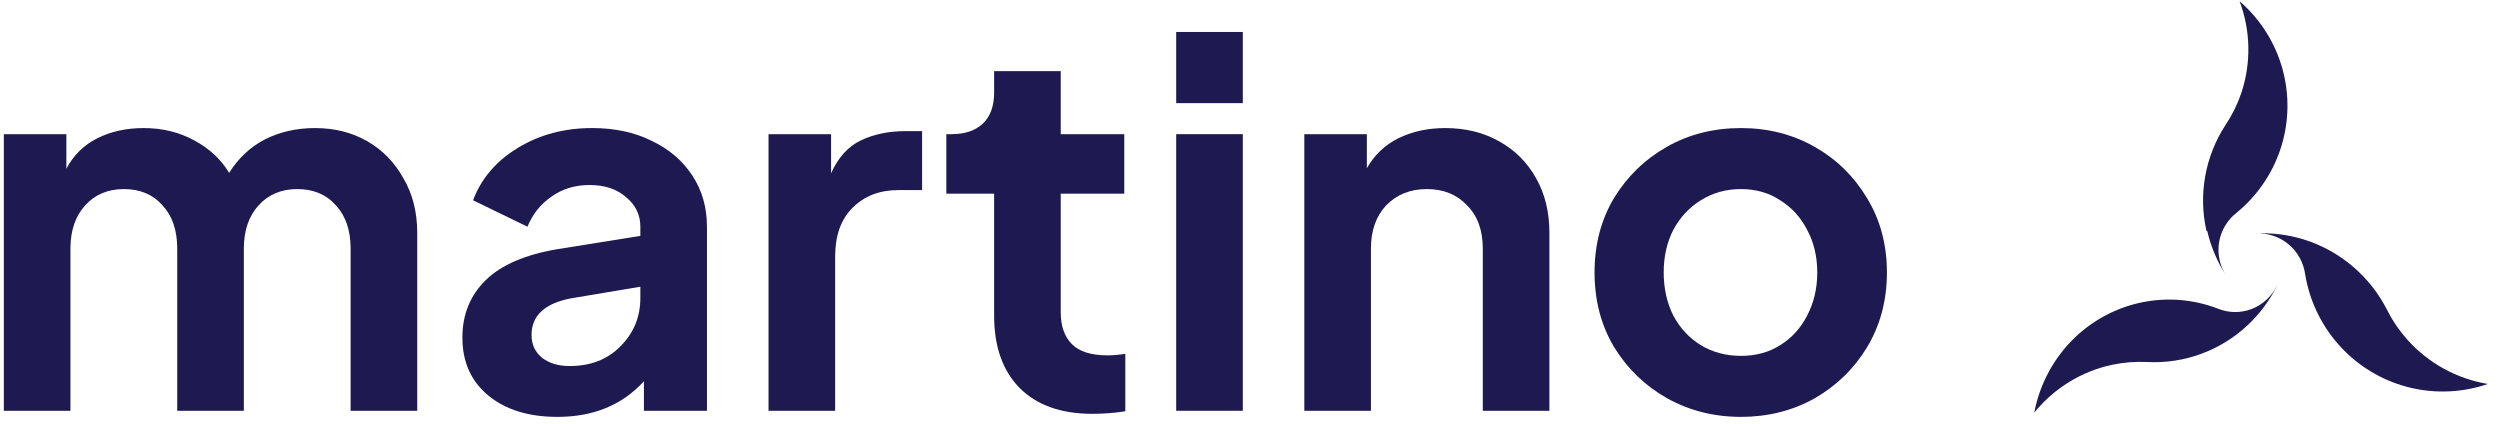
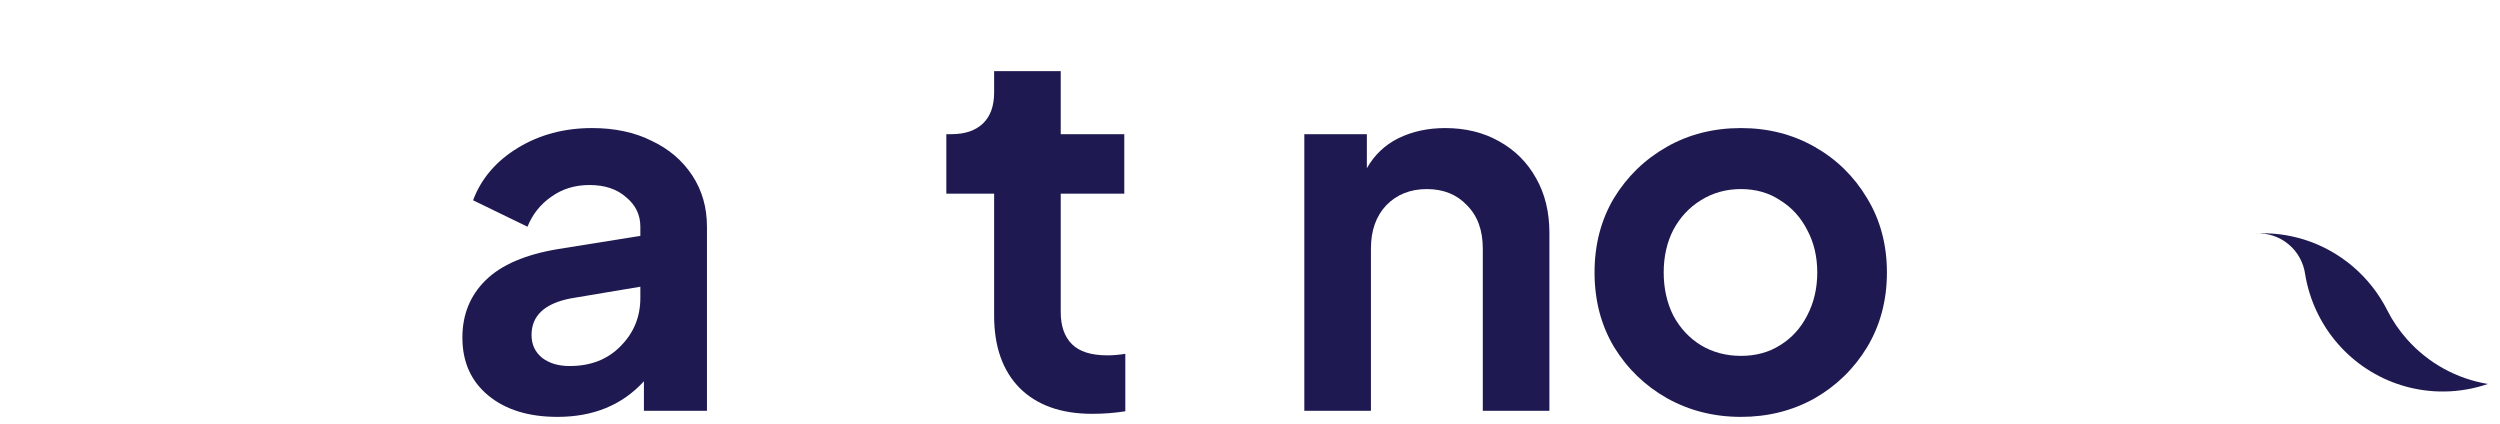
<svg xmlns="http://www.w3.org/2000/svg" width="177" height="30" viewBox="0 0 177 30" fill="none">
  <path d="M170.435 24.043C169.87 23.413 169.392 22.711 169.011 21.954C168.411 20.768 167.58 19.715 166.569 18.857C165.558 18 164.387 17.354 163.124 16.959C162.02 16.616 160.865 16.47 159.711 16.528C160.551 16.48 161.378 16.753 162.026 17.293C162.675 17.833 163.097 18.6 163.208 19.44C163.511 21.255 164.31 22.95 165.515 24.334C166.719 25.718 168.282 26.738 170.029 27.279C172.026 27.898 174.166 27.864 176.144 27.184C173.941 26.822 171.927 25.714 170.435 24.043Z" fill="#1E1A51" />
-   <path d="M156.272 16.349C156.529 17.47 156.981 18.537 157.608 19.504C157.151 18.802 156.974 17.955 157.115 17.131C157.255 16.307 157.701 15.564 158.365 15.05C159.776 13.892 160.836 12.367 161.425 10.647C162.015 8.926 162.112 7.076 161.705 5.304C161.241 3.277 160.14 1.449 158.56 0.083C159.346 2.169 159.392 4.46 158.688 6.575C158.419 7.374 158.045 8.133 157.575 8.835C156.854 9.937 156.363 11.171 156.13 12.464C155.898 13.758 155.929 15.084 156.222 16.366L156.272 16.349Z" fill="#1E1A51" />
-   <path d="M161.194 20.251C160.821 21.005 160.181 21.588 159.402 21.882C158.624 22.177 157.765 22.162 156.997 21.84C155.304 21.195 153.469 21.042 151.696 21.396C149.923 21.751 148.281 22.599 146.956 23.846C145.444 25.275 144.418 27.155 144.025 29.214C145.432 27.48 147.379 26.284 149.545 25.825C150.359 25.656 151.19 25.59 152.02 25.63C153.321 25.699 154.623 25.502 155.848 25.051C157.073 24.6 158.197 23.904 159.153 23.005C159.99 22.215 160.684 21.283 161.205 20.251H161.194Z" fill="#1E1A51" />
-   <path d="M0.271 29.083H4.987V17.599C4.987 16.327 5.335 15.307 6.031 14.539C6.727 13.771 7.639 13.387 8.767 13.387C9.919 13.387 10.832 13.771 11.504 14.539C12.2 15.283 12.547 16.303 12.547 17.599V29.083H17.264V17.599C17.264 16.327 17.611 15.307 18.308 14.539C19.003 13.771 19.916 13.387 21.044 13.387C22.195 13.387 23.108 13.771 23.779 14.539C24.476 15.283 24.823 16.303 24.823 17.599V29.083H29.54V16.483C29.54 15.019 29.215 13.735 28.567 12.631C27.944 11.503 27.091 10.627 26.012 10.003C24.931 9.379 23.695 9.067 22.303 9.067C21.008 9.067 19.831 9.331 18.776 9.859C17.744 10.387 16.892 11.179 16.22 12.235C15.643 11.275 14.816 10.507 13.736 9.931C12.68 9.355 11.492 9.067 10.171 9.067C8.947 9.067 7.855 9.307 6.895 9.787C5.935 10.267 5.203 10.987 4.699 11.947V9.499H0.271V29.083Z" fill="#1E1A51" />
  <path d="M39.469 29.515C42.013 29.515 44.053 28.675 45.589 26.995V29.083H50.053V16.051C50.053 14.683 49.705 13.471 49.009 12.415C48.313 11.359 47.353 10.543 46.129 9.967C44.929 9.367 43.525 9.067 41.917 9.067C39.949 9.067 38.197 9.535 36.661 10.471C35.125 11.407 34.069 12.643 33.493 14.179L37.345 16.051C37.705 15.163 38.269 14.455 39.037 13.927C39.805 13.375 40.705 13.099 41.737 13.099C42.817 13.099 43.681 13.387 44.329 13.963C45.001 14.515 45.337 15.211 45.337 16.051V16.699L39.505 17.635C37.201 18.019 35.497 18.751 34.393 19.831C33.289 20.911 32.737 22.267 32.737 23.899C32.737 25.627 33.349 26.995 34.573 28.003C35.797 29.011 37.429 29.515 39.469 29.515ZM37.633 23.719C37.633 22.351 38.557 21.487 40.405 21.127L45.337 20.299V21.091C45.337 22.435 44.869 23.575 43.933 24.511C43.021 25.447 41.821 25.915 40.333 25.915C39.541 25.915 38.893 25.723 38.389 25.339C37.885 24.931 37.633 24.391 37.633 23.719Z" fill="#1E1A51" />
-   <path d="M54.412 29.083H59.128V18.175C59.128 16.687 59.536 15.535 60.352 14.719C61.192 13.879 62.272 13.459 63.592 13.459H65.284V9.283H64.132C62.932 9.283 61.876 9.499 60.964 9.931C60.052 10.363 59.344 11.143 58.84 12.271V9.499H54.412V29.083Z" fill="#1E1A51" />
  <path d="M77.332 29.299C78.124 29.299 78.904 29.239 79.672 29.119V25.051C79.216 25.123 78.796 25.159 78.412 25.159C77.26 25.159 76.42 24.895 75.892 24.367C75.364 23.839 75.1 23.083 75.1 22.099V13.711H79.6V9.499H75.1V5.035H70.384V6.547C70.384 7.507 70.12 8.239 69.592 8.743C69.064 9.247 68.32 9.499 67.36 9.499H67V13.711H70.384V22.351C70.384 24.535 70.984 26.239 72.184 27.463C73.408 28.687 75.124 29.299 77.332 29.299Z" fill="#1E1A51" />
-   <path d="M83.275 7.303H87.991V2.263H83.275V7.303ZM83.275 29.083H87.991V9.499H83.275V29.083Z" fill="#1E1A51" />
  <path d="M92.346 29.083H97.062V17.599C97.062 16.327 97.422 15.307 98.142 14.539C98.886 13.771 99.846 13.387 101.022 13.387C102.198 13.387 103.146 13.771 103.866 14.539C104.61 15.283 104.982 16.303 104.982 17.599V29.083H109.698V16.483C109.698 15.019 109.386 13.735 108.762 12.631C108.138 11.503 107.262 10.627 106.134 10.003C105.03 9.379 103.758 9.067 102.318 9.067C101.094 9.067 99.99 9.307 99.006 9.787C98.046 10.267 97.302 10.975 96.774 11.911V9.499H92.346V29.083Z" fill="#1E1A51" />
  <path d="M123.262 29.515C125.158 29.515 126.886 29.083 128.446 28.219C130.006 27.331 131.254 26.119 132.19 24.583C133.126 23.023 133.594 21.259 133.594 19.291C133.594 17.323 133.126 15.571 132.19 14.035C131.278 12.499 130.042 11.287 128.482 10.399C126.922 9.511 125.182 9.067 123.262 9.067C121.318 9.067 119.566 9.511 118.006 10.399C116.446 11.287 115.198 12.499 114.262 14.035C113.35 15.571 112.894 17.323 112.894 19.291C112.894 21.259 113.35 23.011 114.262 24.547C115.198 26.083 116.446 27.295 118.006 28.183C119.59 29.071 121.342 29.515 123.262 29.515ZM123.262 25.195C122.206 25.195 121.258 24.943 120.418 24.439C119.602 23.935 118.954 23.239 118.474 22.351C118.018 21.439 117.79 20.419 117.79 19.291C117.79 18.163 118.018 17.155 118.474 16.267C118.954 15.379 119.602 14.683 120.418 14.179C121.258 13.651 122.206 13.387 123.262 13.387C124.318 13.387 125.242 13.651 126.034 14.179C126.85 14.683 127.486 15.379 127.942 16.267C128.422 17.155 128.662 18.163 128.662 19.291C128.662 20.419 128.422 21.439 127.942 22.351C127.486 23.239 126.85 23.935 126.034 24.439C125.242 24.943 124.318 25.195 123.262 25.195Z" fill="#1E1A51" />
</svg>